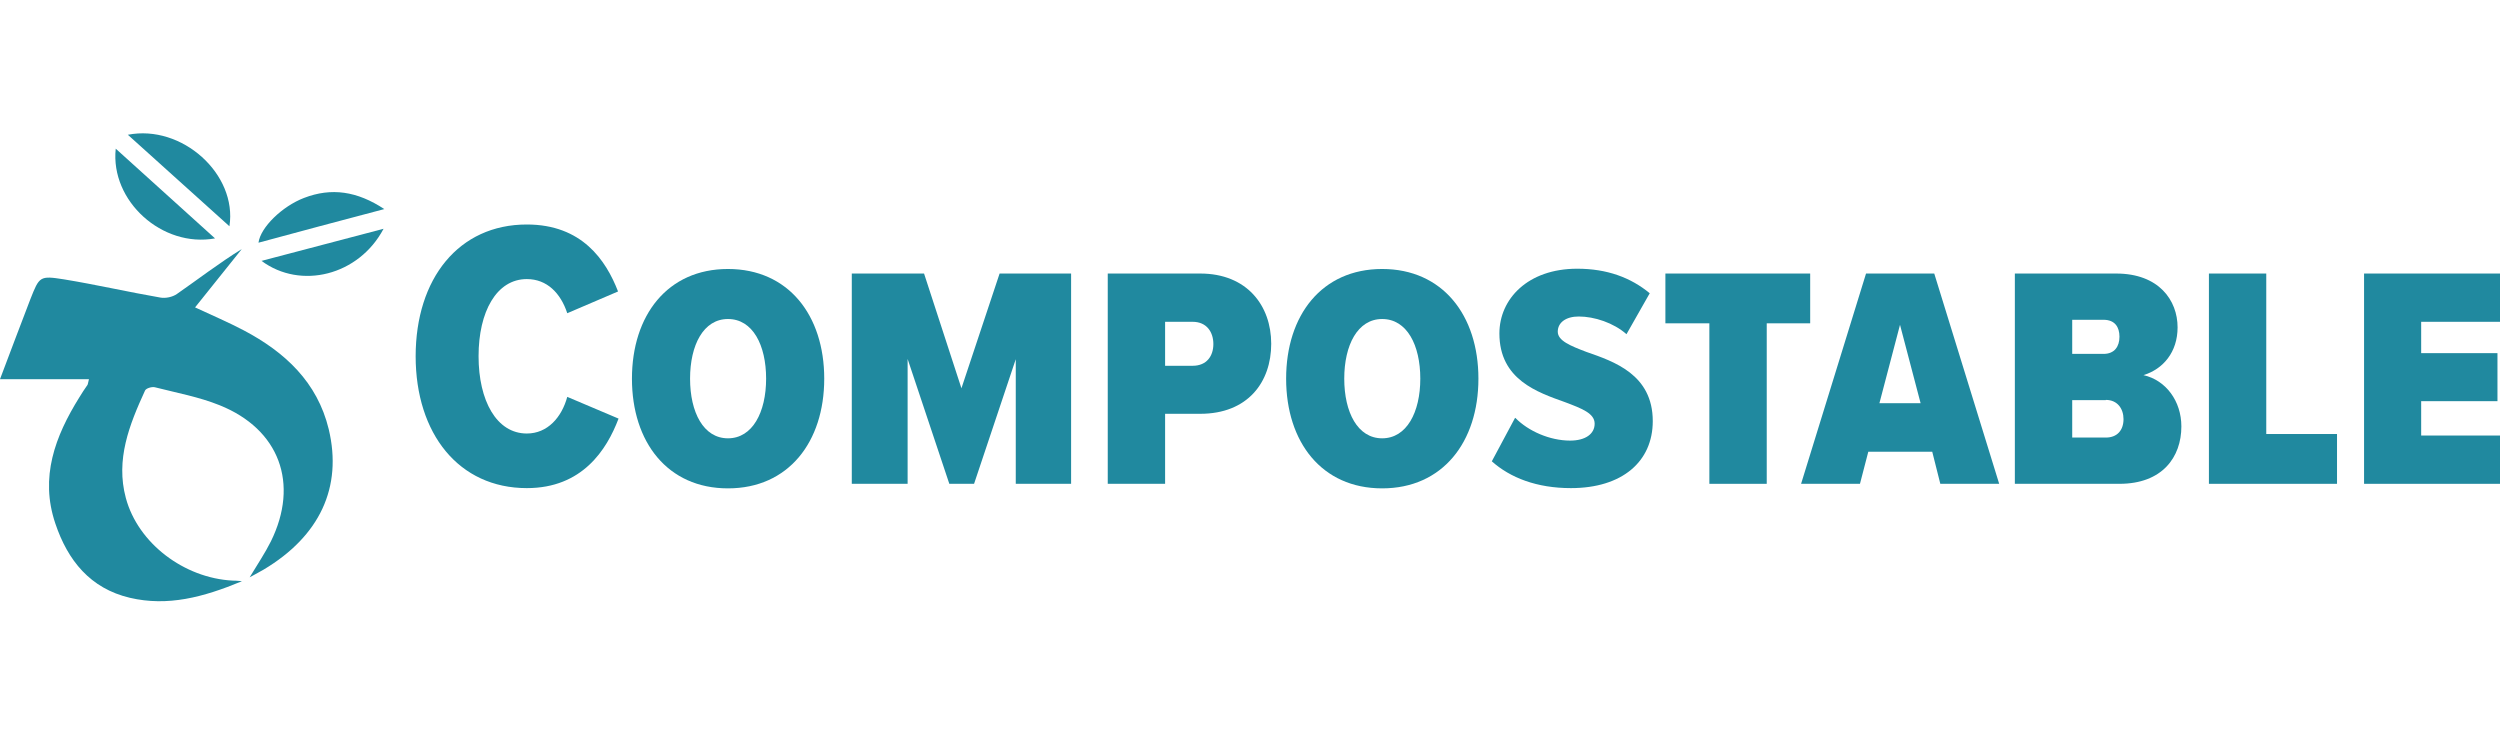
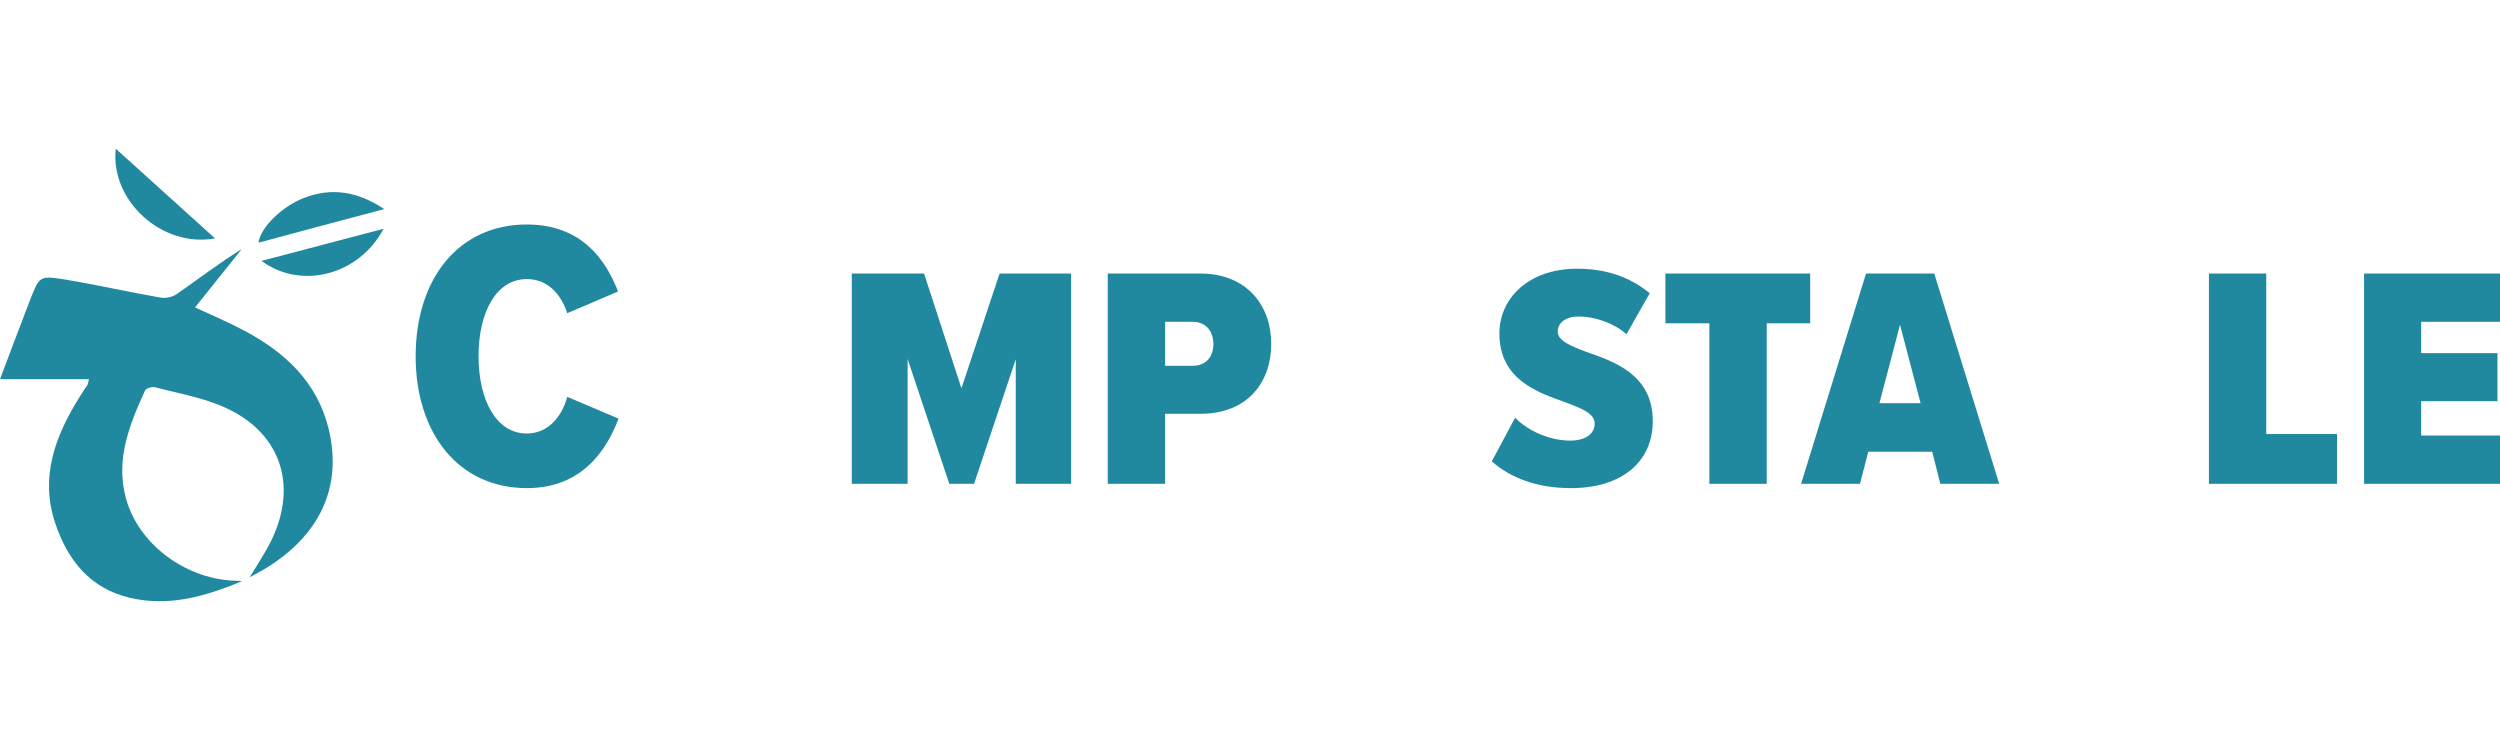
<svg xmlns="http://www.w3.org/2000/svg" width="150" height="45" viewBox="0 0 150 45" fill="none">
  <rect width="150" height="45" fill="white" />
  <g clip-path="url(#clip0_407_58)">
    <path d="M24.939 21.386C24.939 16.7 27.532 13.47 31.61 13.47C34.915 13.47 36.355 15.608 37.083 17.488L34.036 18.793C33.642 17.595 32.823 16.745 31.61 16.745C29.791 16.745 28.714 18.702 28.714 21.371C28.714 24.04 29.791 26.011 31.61 26.011C32.853 26.011 33.702 25.041 34.036 23.812L37.113 25.116C36.401 26.997 34.93 29.287 31.61 29.287C27.532 29.287 24.939 26.026 24.939 21.371V21.386Z" fill="#20899F" />
-     <path d="M43.678 16.139C47.301 16.139 49.454 18.914 49.454 22.72C49.454 26.527 47.301 29.302 43.678 29.302C40.054 29.302 37.917 26.527 37.917 22.72C37.917 18.914 40.054 16.139 43.678 16.139ZM43.678 19.141C42.207 19.141 41.404 20.703 41.404 22.72C41.404 24.737 42.207 26.299 43.678 26.299C45.148 26.299 45.967 24.737 45.967 22.72C45.967 20.703 45.164 19.141 43.678 19.141Z" fill="#20899F" />
    <path d="M60.946 29.029V21.552L58.444 29.029H56.959L54.457 21.537V29.029H51.107V16.412H55.443L57.686 23.297L59.976 16.412H64.266V29.029H60.946Z" fill="#20899F" />
    <path d="M66.465 29.029V16.412H72.013C74.818 16.412 76.273 18.338 76.273 20.628C76.273 22.917 74.879 24.828 72.013 24.828H69.906V29.029H66.465ZM71.558 19.308H69.906V21.947H71.558C72.407 21.947 72.802 21.355 72.802 20.643C72.802 19.93 72.407 19.308 71.558 19.308Z" fill="#20899F" />
-     <path d="M82.929 16.139C86.552 16.139 88.705 18.914 88.705 22.72C88.705 26.527 86.552 29.302 82.929 29.302C79.306 29.302 77.168 26.527 77.168 22.72C77.168 18.914 79.306 16.139 82.929 16.139ZM82.929 19.141C81.458 19.141 80.655 20.703 80.655 22.72C80.655 24.737 81.458 26.299 82.929 26.299C84.4 26.299 85.218 24.737 85.218 22.72C85.218 20.703 84.415 19.141 82.929 19.141Z" fill="#20899F" />
    <path d="M90.934 25.086C91.692 25.859 92.981 26.436 94.209 26.436C95.118 26.436 95.679 26.041 95.679 25.42C95.679 24.798 94.906 24.51 93.905 24.131C92.253 23.539 89.964 22.781 89.964 20.006C89.964 17.943 91.662 16.123 94.633 16.123C96.422 16.123 97.847 16.654 98.984 17.595L97.589 20.051C96.816 19.369 95.664 18.99 94.724 18.99C93.951 18.99 93.466 19.354 93.466 19.9C93.466 20.445 94.224 20.749 95.179 21.113C96.831 21.689 99.166 22.462 99.166 25.268C99.166 27.694 97.332 29.287 94.254 29.287C92.207 29.287 90.615 28.665 89.509 27.679L90.904 25.071L90.934 25.086Z" fill="#20899F" />
    <path d="M102.562 29.029V19.399H99.924V16.412H108.611V19.399H106.004V29.029H102.562Z" fill="#20899F" />
    <path d="M116.055 16.412L119.951 29.029H116.419L115.934 27.103H112.098L111.598 29.029H108.065L111.962 16.412H116.04H116.055ZM114.008 19.46L112.765 24.191H115.236L113.993 19.46H114.008Z" fill="#20899F" />
-     <path d="M120.891 29.029V16.412H126.971C129.533 16.412 130.655 18.019 130.655 19.642C130.655 21.128 129.791 22.144 128.608 22.508C129.958 22.811 130.882 24.07 130.882 25.586C130.882 27.436 129.73 29.029 127.168 29.029H120.891ZM126.213 19.187H124.333V21.234H126.213C126.88 21.234 127.168 20.779 127.168 20.203C127.168 19.627 126.895 19.187 126.213 19.187ZM126.349 24.009H124.333V26.254H126.349C127.032 26.254 127.411 25.814 127.411 25.147C127.411 24.525 127.047 23.994 126.349 23.994V24.009Z" fill="#20899F" />
    <path d="M132.535 29.029V16.412H135.976V26.041H140.221V29.029H132.535Z" fill="#20899F" />
    <path d="M141.844 29.029V16.412H150V19.308H145.27V21.189H149.848V24.07H145.27V26.132H150V29.029H141.844Z" fill="#20899F" />
    <path d="M14.494 34.883C12.189 35.838 10.067 36.399 7.793 35.868C5.412 35.307 4.063 33.624 3.32 31.41C2.38 28.634 3.305 26.178 4.76 23.842C4.912 23.585 5.079 23.342 5.246 23.099C5.276 23.054 5.276 22.993 5.337 22.751H0C0.667 21.007 1.228 19.475 1.819 17.959C2.365 16.578 2.38 16.533 3.836 16.761C5.776 17.079 7.686 17.519 9.612 17.852C9.93 17.913 10.355 17.822 10.613 17.64C11.901 16.745 13.159 15.775 14.509 14.941C13.599 16.078 12.674 17.231 11.704 18.444C12.75 18.929 13.705 19.338 14.63 19.824C17.101 21.128 19.042 22.933 19.724 25.753C20.558 29.241 19.178 32.168 15.828 34.17C15.6 34.306 15.358 34.428 14.979 34.64C15.464 33.836 15.904 33.184 16.252 32.486C17.965 29.014 16.768 25.753 13.175 24.313C11.931 23.812 10.597 23.57 9.294 23.236C9.112 23.19 8.763 23.297 8.702 23.433C7.762 25.48 6.928 27.573 7.55 29.878C8.278 32.593 11.037 34.685 13.963 34.837C14.069 34.837 14.16 34.837 14.494 34.867V34.883Z" fill="#20899F" />
-     <path d="M7.671 8.086C10.916 7.449 14.251 10.452 13.766 13.576C11.719 11.741 9.748 9.951 7.671 8.086Z" fill="#20899F" />
    <path d="M6.944 8.92C8.975 10.755 10.9 12.499 12.902 14.304C9.733 14.88 6.61 12.059 6.944 8.92Z" fill="#20899F" />
    <path d="M23.059 12.545C20.422 13.242 17.965 13.894 15.509 14.562C15.631 13.636 16.934 12.378 18.238 11.877C19.891 11.241 21.422 11.468 23.059 12.545Z" fill="#20899F" />
    <path d="M23.014 13.727C21.528 16.533 18.041 17.397 15.691 15.653C18.117 15.017 20.467 14.395 23.014 13.727Z" fill="#20899F" />
  </g>
  <defs>
    <clipPath id="clip0_407_58">
      <rect width="150" height="29" fill="white" transform="translate(0 8)" />
    </clipPath>
  </defs>
</svg>